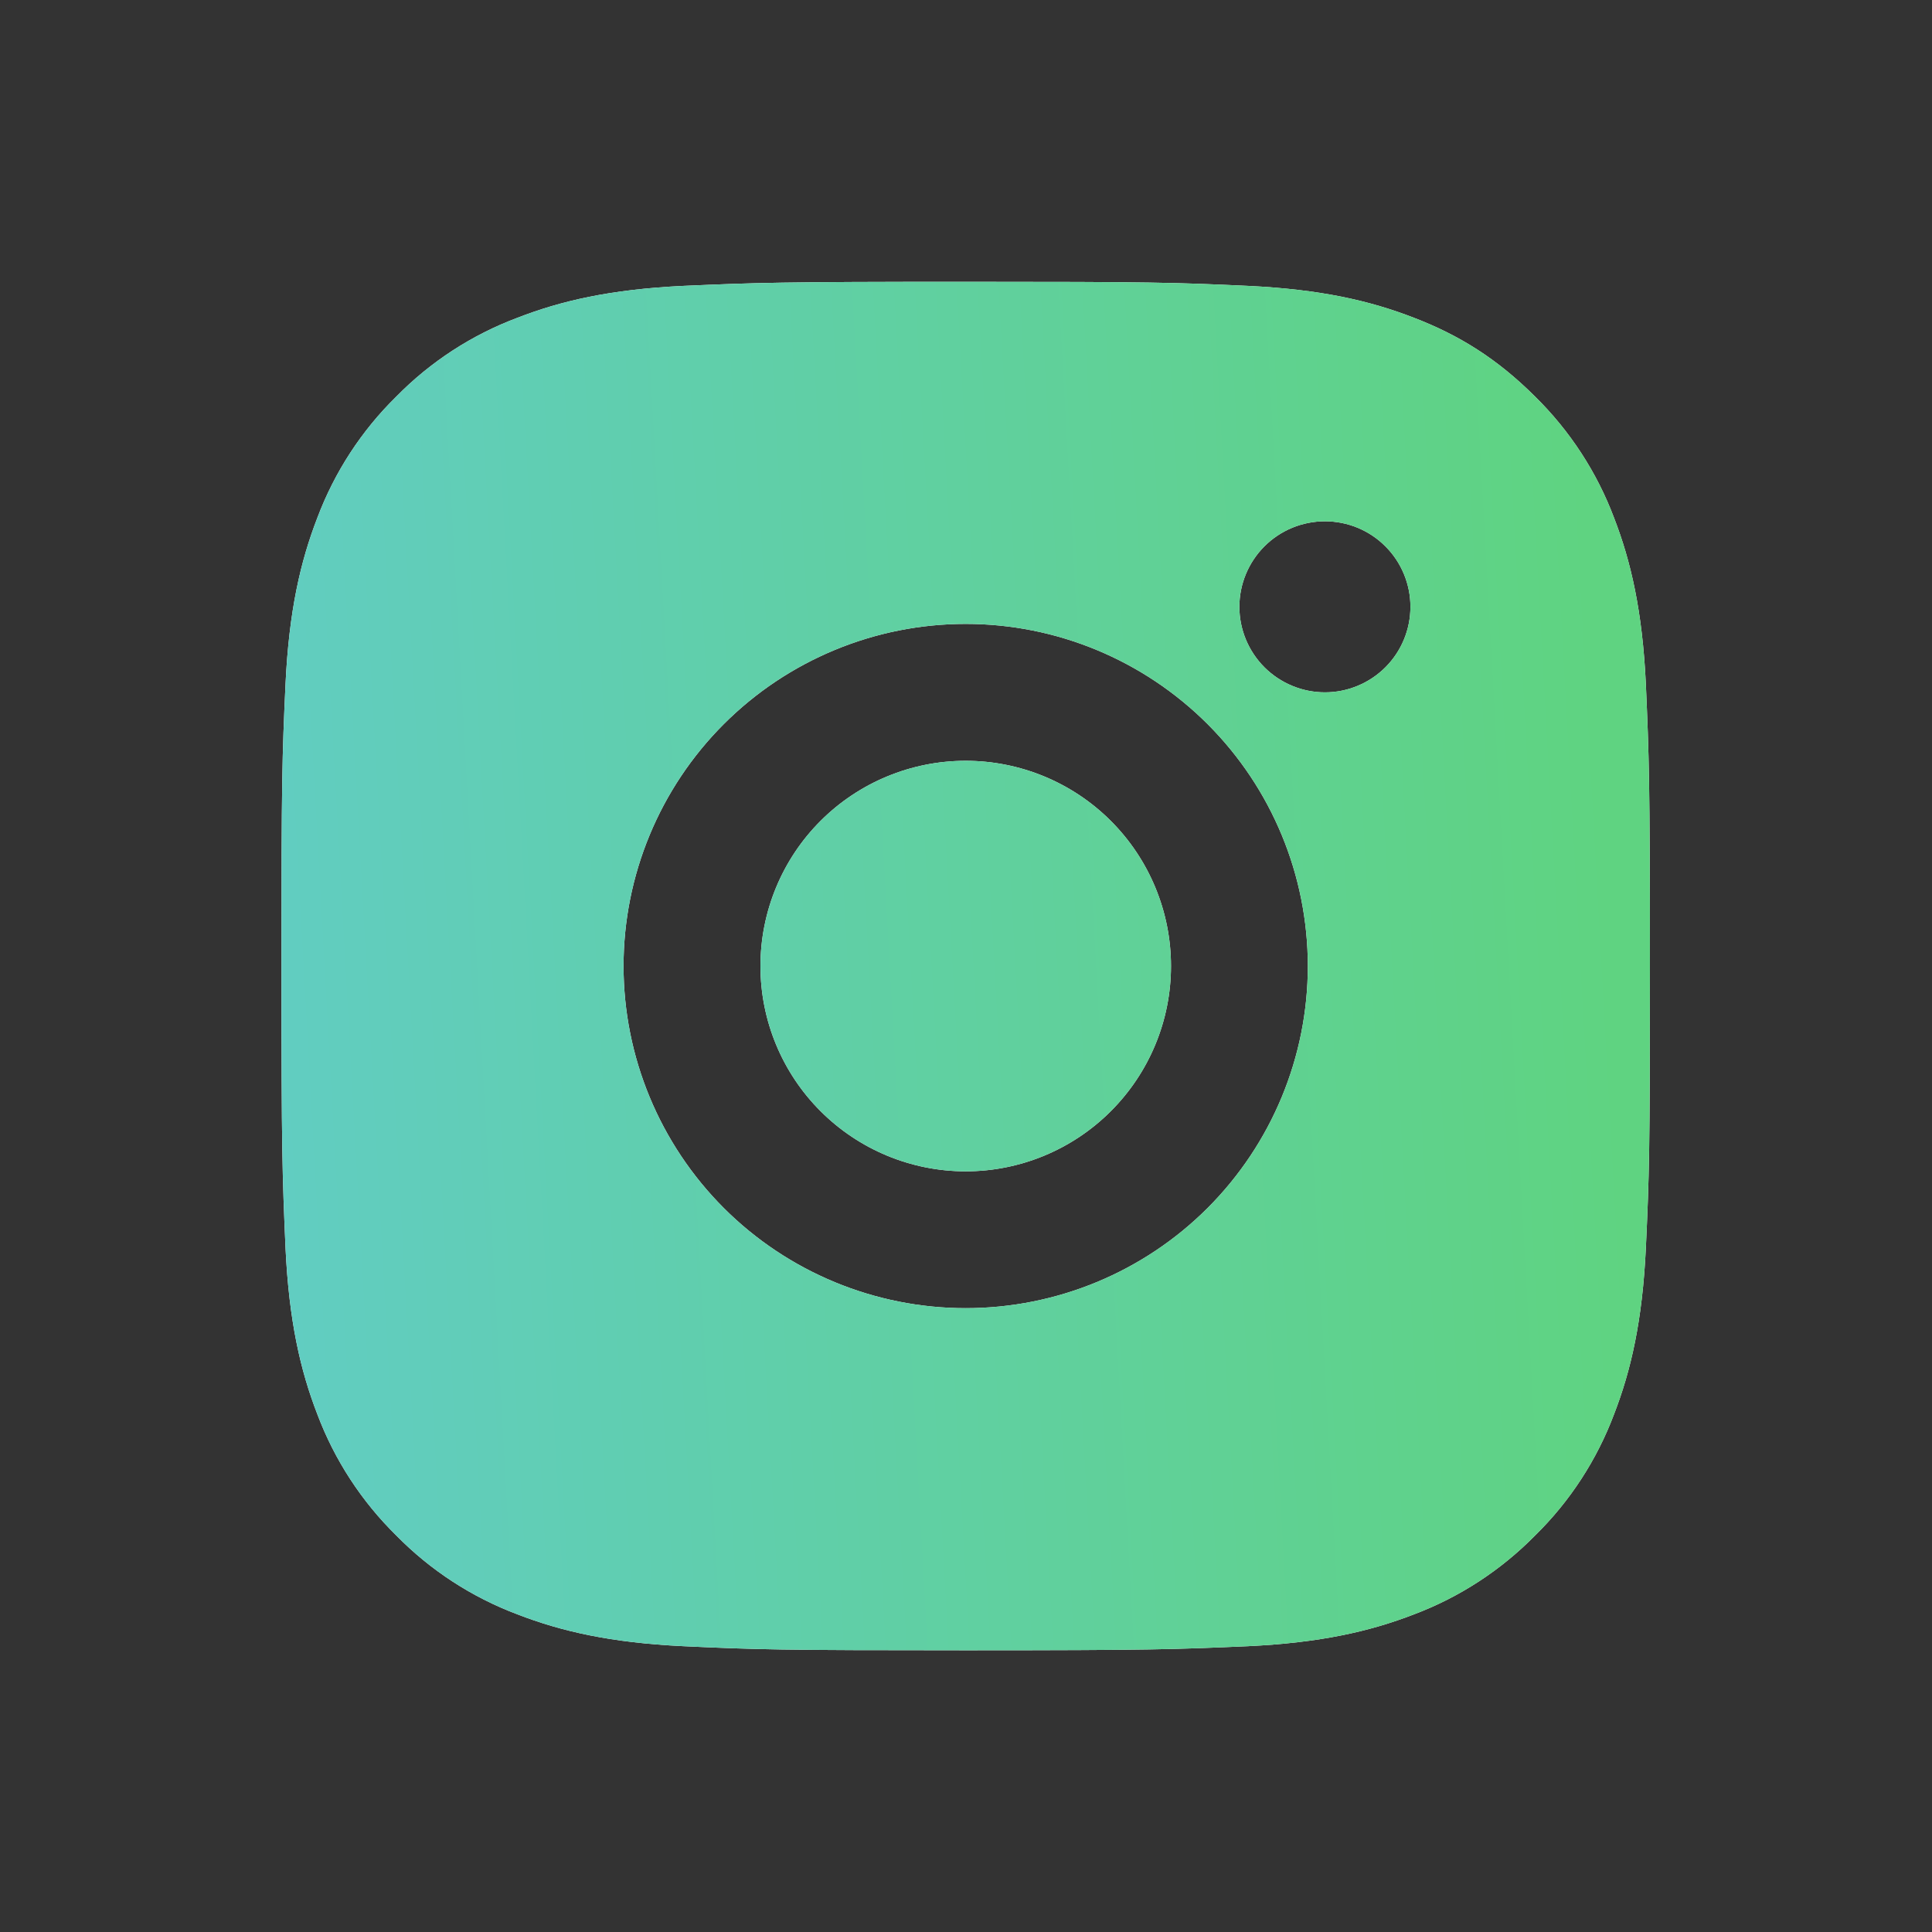
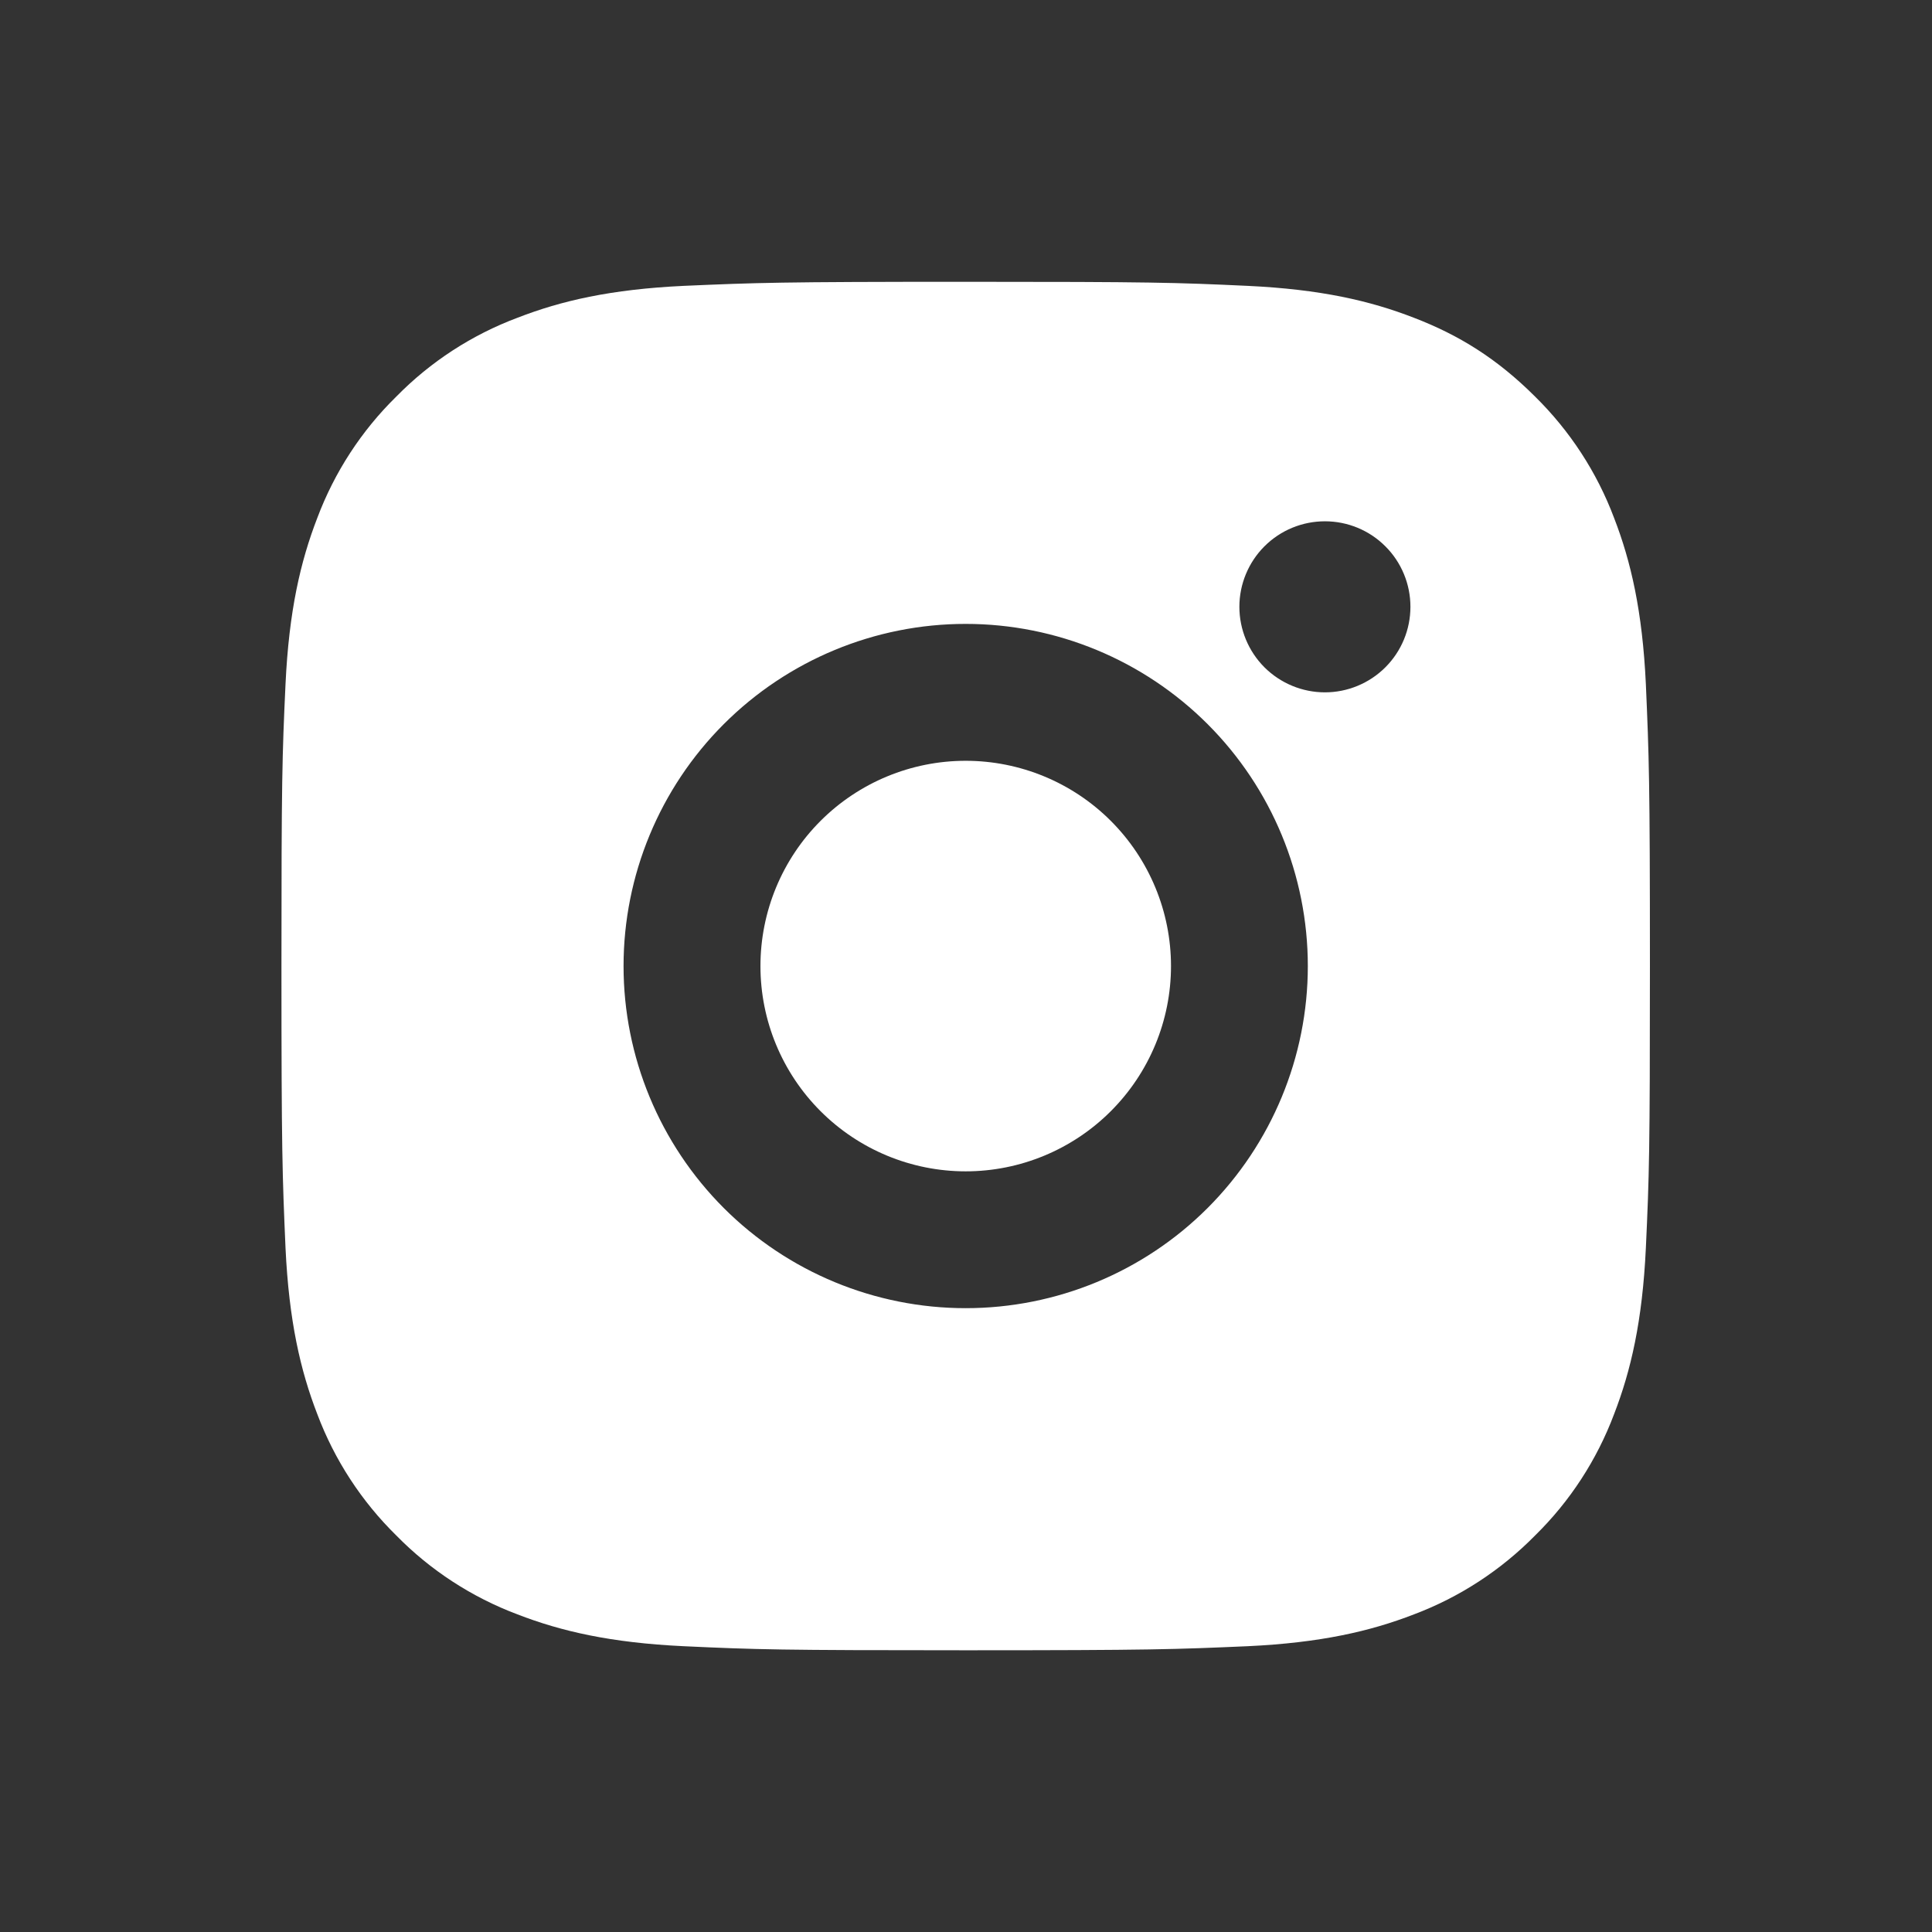
<svg xmlns="http://www.w3.org/2000/svg" width="28" height="28" viewBox="0 0 28 28" fill="none">
  <rect x="0" y="0" width="28" height="28" fill="#333333" stroke="none" />
  <path d="M13.995 4.084C16.69 4.084 17.026 4.094 18.083 4.143C19.139 4.193 19.858 4.359 20.491 4.605C21.145 4.856 21.697 5.198 22.248 5.748C22.752 6.244 23.143 6.843 23.392 7.505C23.637 8.137 23.803 8.857 23.853 9.913C23.899 10.97 23.912 11.306 23.912 14.001C23.912 16.695 23.902 17.031 23.853 18.088C23.803 19.144 23.637 19.863 23.392 20.496C23.143 21.158 22.753 21.758 22.248 22.253C21.752 22.757 21.153 23.148 20.491 23.397C19.859 23.642 19.139 23.808 18.083 23.858C17.026 23.904 16.69 23.917 13.995 23.917C11.301 23.917 10.965 23.907 9.908 23.858C8.852 23.808 8.133 23.642 7.5 23.397C6.838 23.148 6.238 22.758 5.743 22.253C5.239 21.758 4.848 21.158 4.599 20.496C4.354 19.864 4.188 19.144 4.138 18.088C4.092 17.031 4.079 16.695 4.079 14.001C4.079 11.306 4.089 10.97 4.138 9.913C4.188 8.856 4.354 8.138 4.599 7.505C4.848 6.843 5.238 6.243 5.743 5.748C6.238 5.243 6.838 4.853 7.5 4.605C8.133 4.359 8.851 4.193 9.908 4.143C10.965 4.097 11.301 4.084 13.995 4.084ZM13.995 9.042C12.681 9.042 11.419 9.565 10.489 10.495C9.56 11.424 9.037 12.686 9.037 14.001C9.037 15.316 9.56 16.577 10.489 17.507C11.419 18.437 12.681 18.959 13.995 18.959C15.311 18.959 16.572 18.437 17.502 17.507C18.431 16.577 18.954 15.316 18.954 14.001C18.954 12.686 18.431 11.424 17.502 10.495C16.572 9.565 15.311 9.042 13.995 9.042ZM20.441 8.794C20.441 8.466 20.311 8.15 20.078 7.918C19.846 7.685 19.53 7.555 19.202 7.555C18.873 7.555 18.558 7.685 18.325 7.918C18.093 8.15 17.962 8.466 17.962 8.794C17.962 9.123 18.093 9.438 18.325 9.671C18.558 9.903 18.873 10.034 19.202 10.034C19.53 10.034 19.846 9.903 20.078 9.671C20.311 9.438 20.441 9.123 20.441 8.794ZM13.995 11.026C14.784 11.026 15.541 11.339 16.099 11.897C16.657 12.455 16.971 13.212 16.971 14.001C16.971 14.79 16.657 15.546 16.099 16.104C15.541 16.662 14.784 16.976 13.995 16.976C13.207 16.976 12.45 16.662 11.892 16.104C11.334 15.546 11.021 14.79 11.021 14.001C11.021 13.212 11.334 12.455 11.892 11.897C12.45 11.339 13.207 11.026 13.995 11.026Z" fill="white" />
-   <path d="M13.995 4.084C16.69 4.084 17.026 4.094 18.083 4.143C19.139 4.193 19.858 4.359 20.491 4.605C21.145 4.856 21.697 5.198 22.248 5.748C22.752 6.244 23.143 6.843 23.392 7.505C23.637 8.137 23.803 8.857 23.853 9.913C23.899 10.97 23.912 11.306 23.912 14.001C23.912 16.695 23.902 17.031 23.853 18.088C23.803 19.144 23.637 19.863 23.392 20.496C23.143 21.158 22.753 21.758 22.248 22.253C21.752 22.757 21.153 23.148 20.491 23.397C19.859 23.642 19.139 23.808 18.083 23.858C17.026 23.904 16.69 23.917 13.995 23.917C11.301 23.917 10.965 23.907 9.908 23.858C8.852 23.808 8.133 23.642 7.5 23.397C6.838 23.148 6.238 22.758 5.743 22.253C5.239 21.758 4.848 21.158 4.599 20.496C4.354 19.864 4.188 19.144 4.138 18.088C4.092 17.031 4.079 16.695 4.079 14.001C4.079 11.306 4.089 10.97 4.138 9.913C4.188 8.856 4.354 8.138 4.599 7.505C4.848 6.843 5.238 6.243 5.743 5.748C6.238 5.243 6.838 4.853 7.5 4.605C8.133 4.359 8.851 4.193 9.908 4.143C10.965 4.097 11.301 4.084 13.995 4.084ZM13.995 9.042C12.681 9.042 11.419 9.565 10.489 10.495C9.56 11.424 9.037 12.686 9.037 14.001C9.037 15.316 9.56 16.577 10.489 17.507C11.419 18.437 12.681 18.959 13.995 18.959C15.311 18.959 16.572 18.437 17.502 17.507C18.431 16.577 18.954 15.316 18.954 14.001C18.954 12.686 18.431 11.424 17.502 10.495C16.572 9.565 15.311 9.042 13.995 9.042ZM20.441 8.794C20.441 8.466 20.311 8.15 20.078 7.918C19.846 7.685 19.53 7.555 19.202 7.555C18.873 7.555 18.558 7.685 18.325 7.918C18.093 8.15 17.962 8.466 17.962 8.794C17.962 9.123 18.093 9.438 18.325 9.671C18.558 9.903 18.873 10.034 19.202 10.034C19.53 10.034 19.846 9.903 20.078 9.671C20.311 9.438 20.441 9.123 20.441 8.794ZM13.995 11.026C14.784 11.026 15.541 11.339 16.099 11.897C16.657 12.455 16.971 13.212 16.971 14.001C16.971 14.79 16.657 15.546 16.099 16.104C15.541 16.662 14.784 16.976 13.995 16.976C13.207 16.976 12.45 16.662 11.892 16.104C11.334 15.546 11.021 14.79 11.021 14.001C11.021 13.212 11.334 12.455 11.892 11.897C12.45 11.339 13.207 11.026 13.995 11.026Z" fill="url(#paint0_linear_3541_7108)" />
  <defs>
    <linearGradient id="paint0_linear_3541_7108" x1="4.079" y1="43.751" x2="24.948" y2="42.593" gradientUnits="userSpaceOnUse">
      <stop stop-color="#61CCC6" />
      <stop offset="1" stop-color="#5FD381" />
    </linearGradient>
  </defs>
</svg>